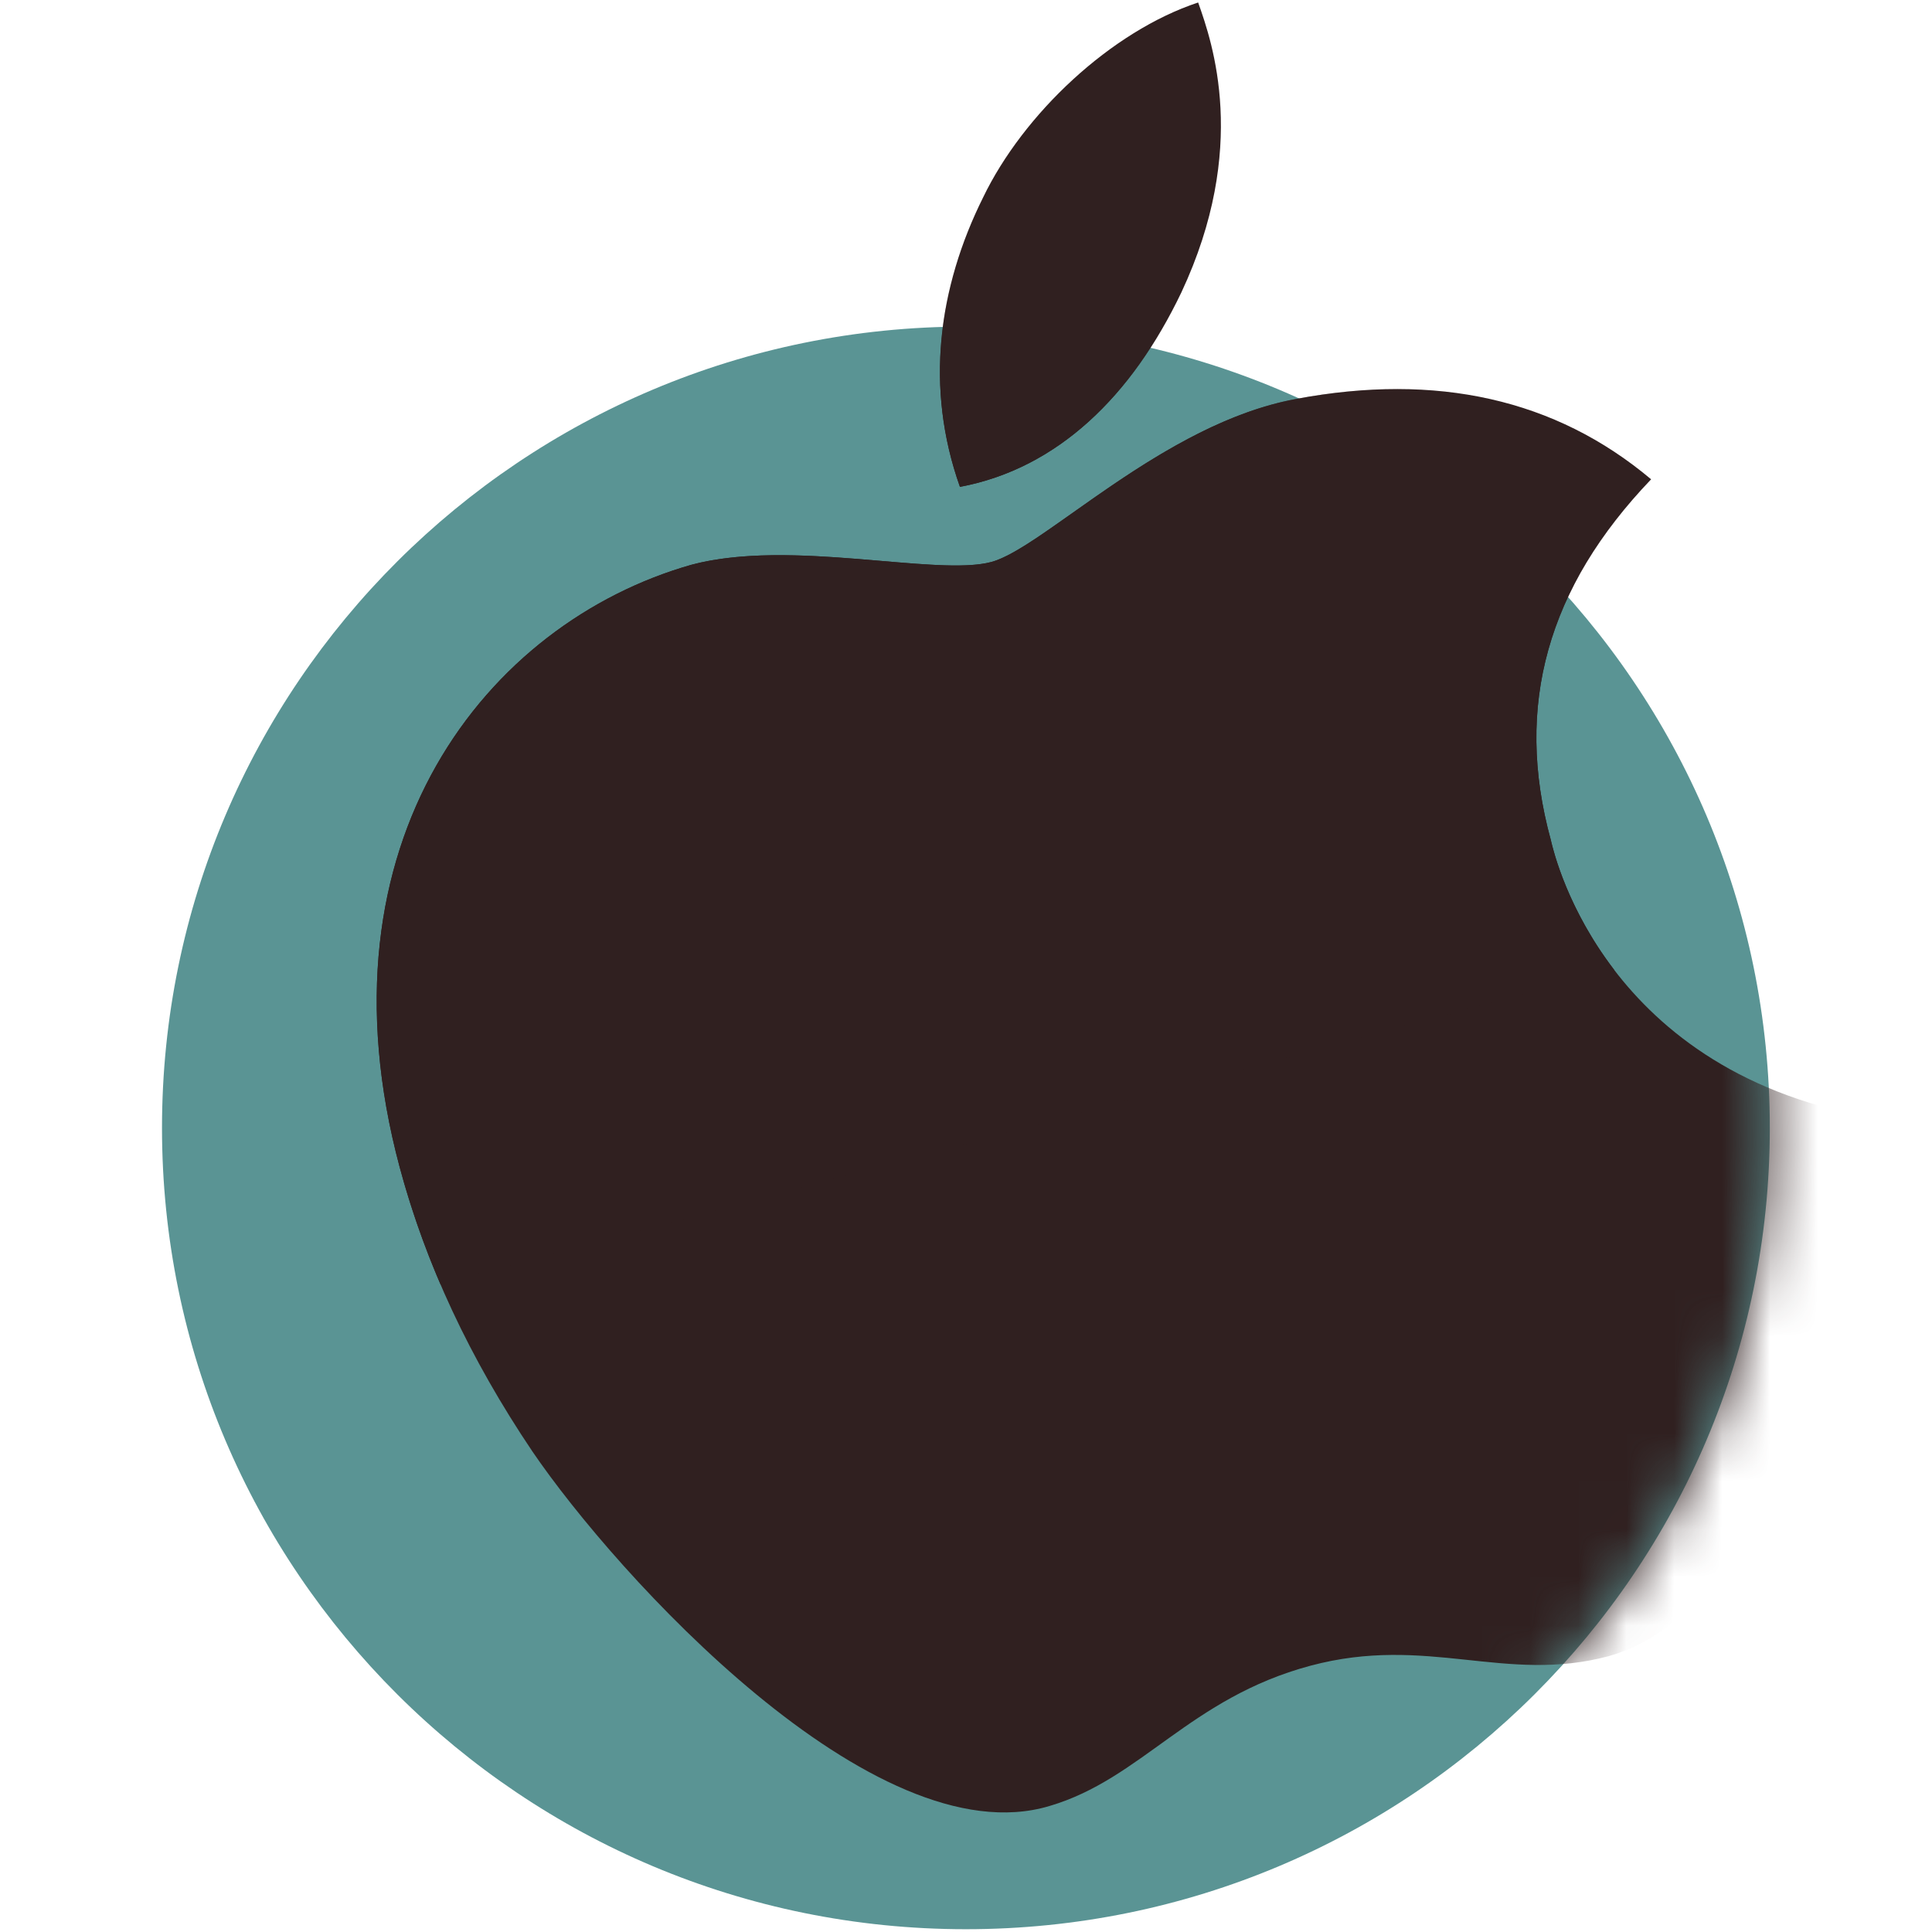
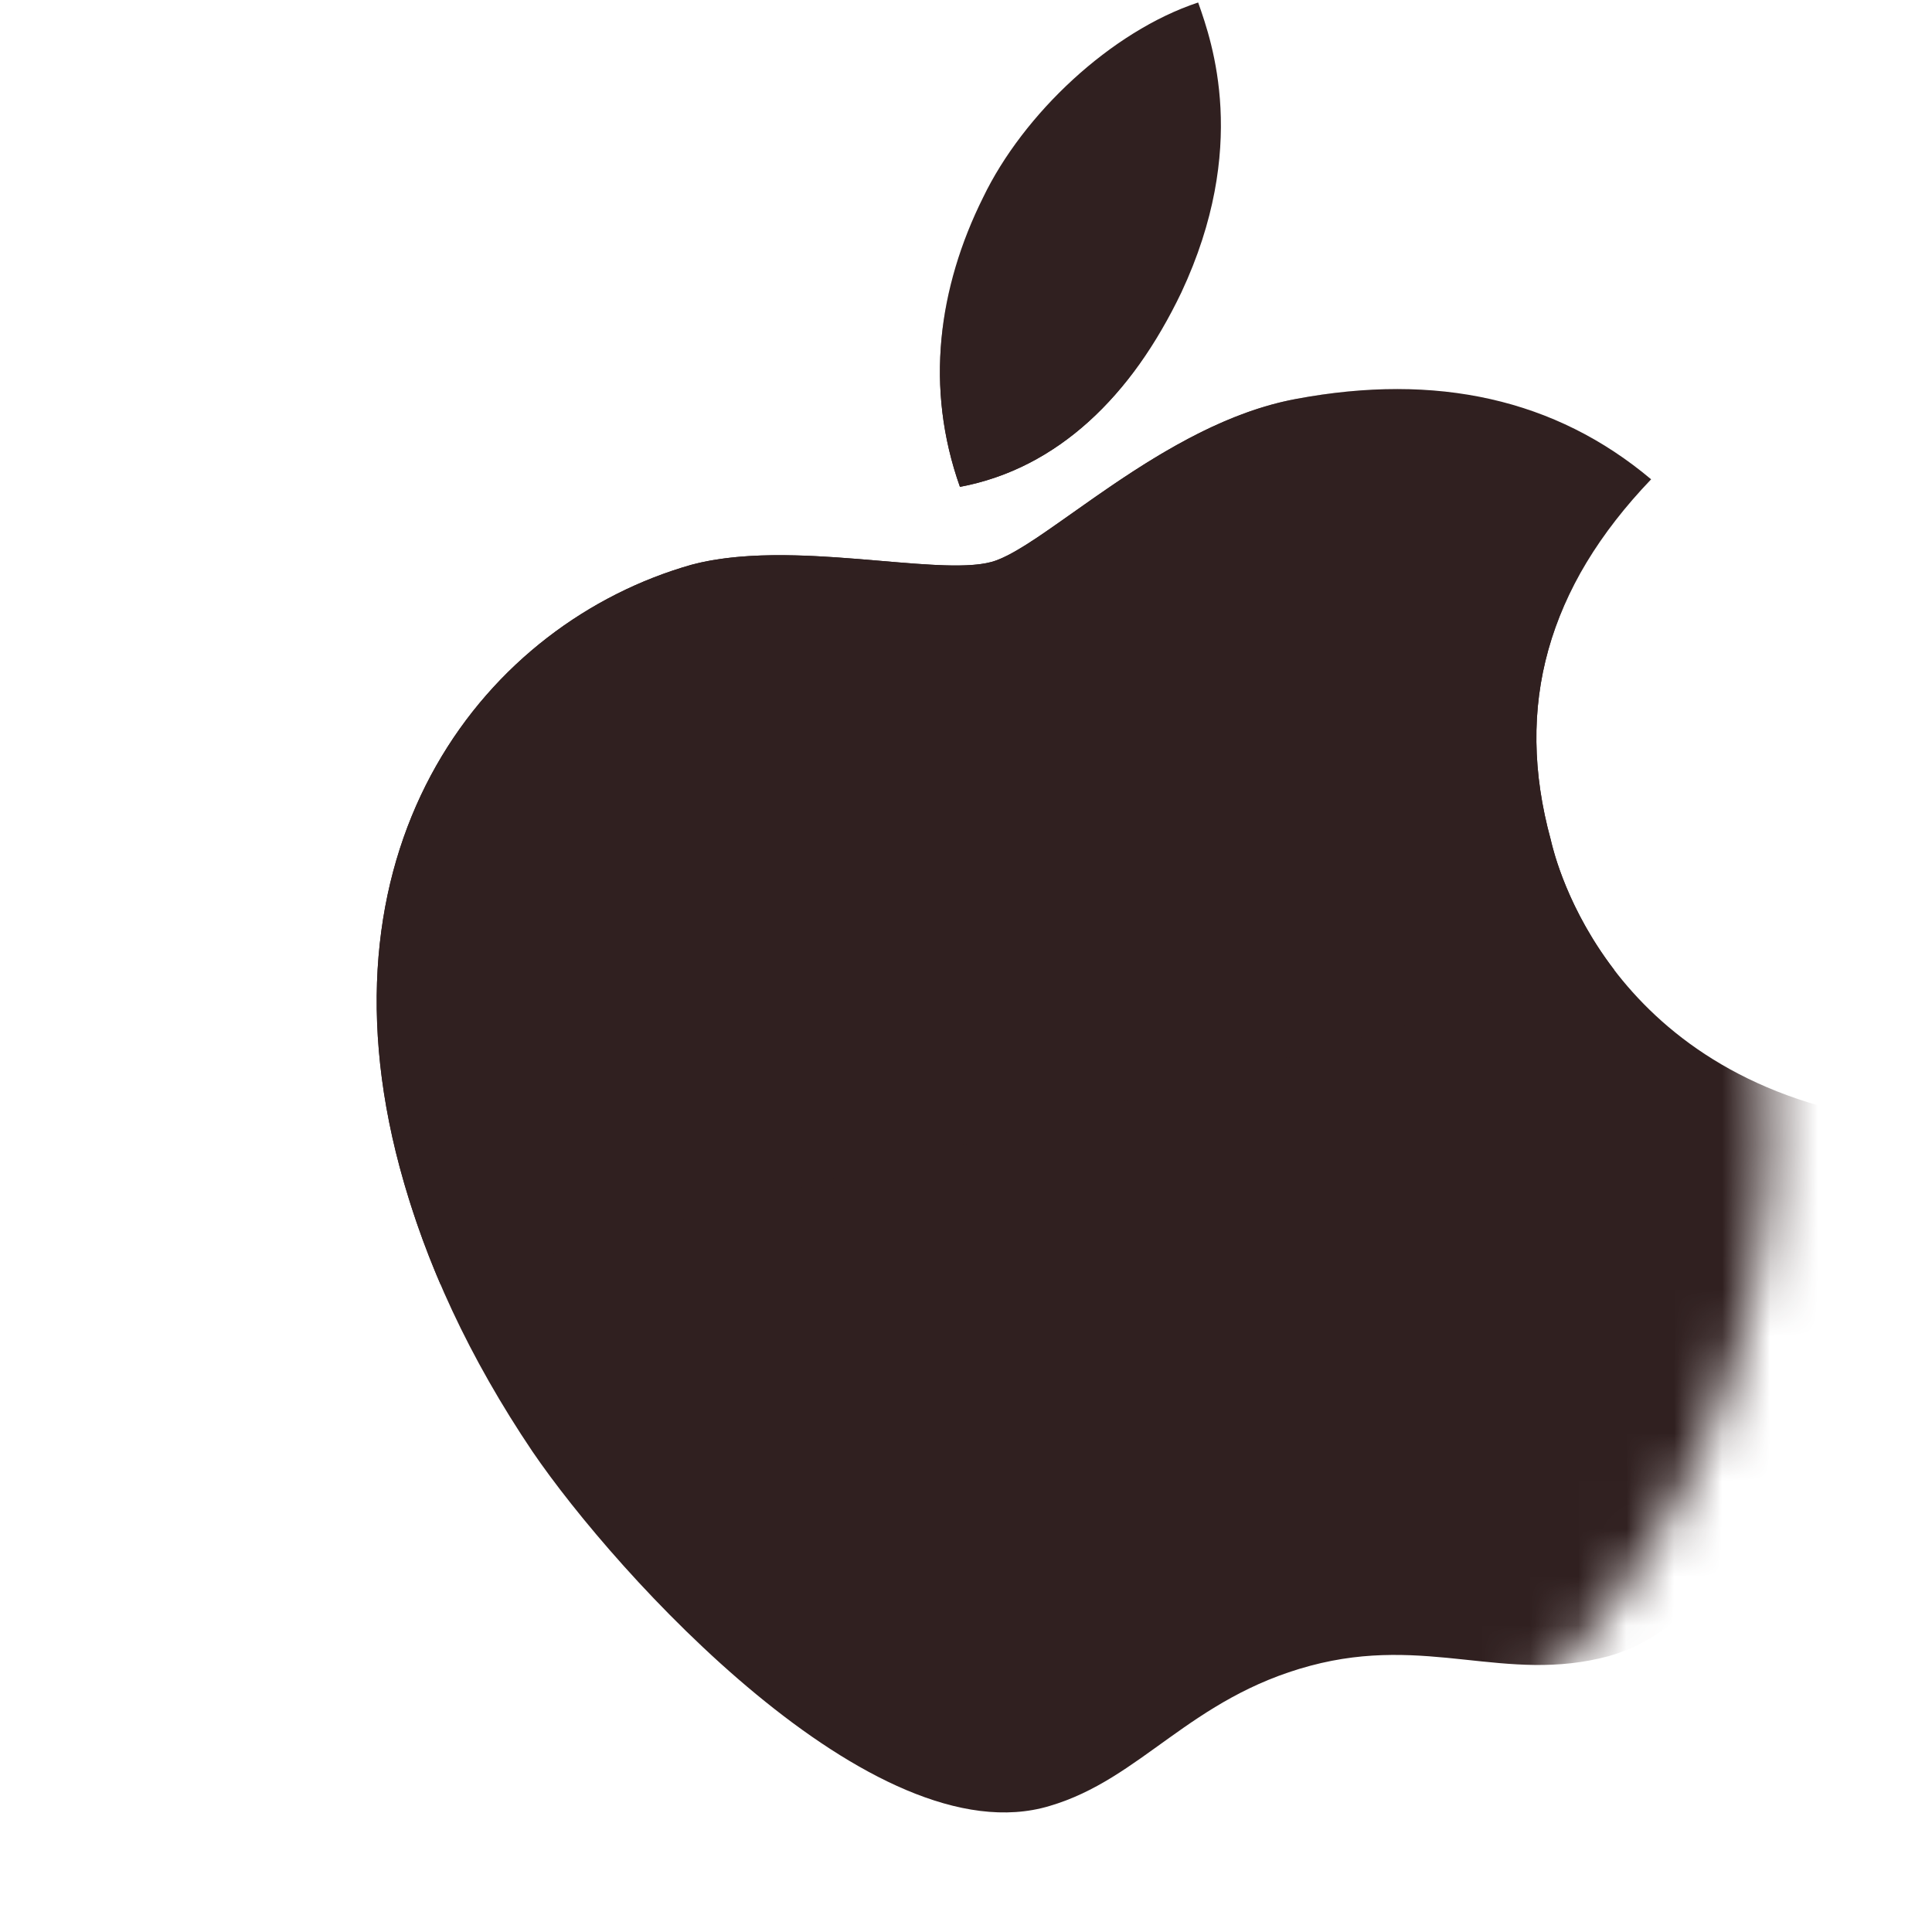
<svg xmlns="http://www.w3.org/2000/svg" xmlns:ns1="http://sodipodi.sourceforge.net/DTD/sodipodi-0.dtd" xmlns:ns2="http://www.inkscape.org/namespaces/inkscape" width="45" height="45" viewBox="0 0 33.5 40.25" fill="none" version="1.1" id="svg3570" ns1:docname="apple-f.svg" ns2:version="1.1 (c68e22c387, 2021-05-23)">
  <defs id="defs3574" />
  <ns1:namedview id="namedview3572" pagecolor="#ffffff" bordercolor="#111111" borderopacity="1" ns2:pageshadow="0" ns2:pageopacity="0" ns2:pagecheckerboard="1" showgrid="false" ns2:zoom="14.007449" ns2:cx="23.773066" ns2:cy="21.809825" ns2:window-width="1920" ns2:window-height="1017" ns2:window-x="-8" ns2:window-y="-8" ns2:window-maximized="1" ns2:current-layer="svg3570" />
-   <path d="m 16.748,40.192 c 9.25,0 16.748,-7.474 16.748,-16.694 0,-9.22 -7.498,-16.694 -16.748,-16.694 C 7.498,6.804 0,14.278 0,23.498 c 0,9.22 7.498,16.694 16.748,16.694 z" fill="#5a9494" id="path3559" />
  <mask id="mask0" mask-type="alpha" maskUnits="userSpaceOnUse" x="0" y="8" width="34" height="34">
    <path d="m 16.748,41.834 c 9.25,0 16.748,-7.474 16.748,-16.694 C 33.496,15.92 25.998,8.446 16.748,8.446 7.498,8.446 0,15.92 0,25.14 c 0,9.22 7.498,16.694 16.748,16.694 z" fill="#5a9494" id="path3561" />
  </mask>
  <g mask="url(#mask0)" id="g3566" transform="translate(0,-1.642)">
    <path d="m 28.934,19.143 c -0.769,-2.806 -0.064,-5.265 2.089,-7.515 -1.99,-1.675 -4.469,-2.225 -7.396,-1.675 -2.773,0.513 -5.262,3.106 -6.35,3.397 -1.15,0.308 -4.182,-0.496 -6.251,0.059 -4.251,1.21 -7.893,5.763 -6.074,12.553 0.538,2.007 1.46,3.981 2.765,5.919 1.734,2.547 7.114,8.485 10.772,7.386 1.916,-0.562 2.926,-2.25 5.435,-2.922 2.435,-0.652 4.062,0.378 6.213,-0.199 3.706,-1.05 5.227,-8.166 5.403,-11.234 -5.62,-1.016 -6.568,-5.624 -6.606,-5.768 z M 21.236,7.736 C 22.66,4.696 21.866,2.489 21.587,1.694 19.769,2.295 17.943,4.017 17.106,5.756 16.173,7.631 15.889,9.717 16.624,11.785 18.659,11.403 20.205,9.889 21.236,7.736 Z" fill="#302020" id="path3564" />
  </g>
  <path fill-rule="evenodd" clip-rule="evenodd" d="m 31.023,9.986 c -2.153,2.25 -2.858,4.709 -2.089,7.515 10e-4,0.004 0.003,0.011 0.005,0.022 0.045,0.188 0.335,1.404 1.318,2.687 l -24.453,6.552 c -0.348,-0.808 -0.631,-1.623 -0.851,-2.442 -1.819,-6.79 1.823,-11.343 6.074,-12.553 1.185,-0.318 2.687,-0.189 3.969,-0.08 0.956,0.082 1.791,0.153 2.282,0.021 0.397,-0.106 0.981,-0.519 1.696,-1.025 1.246,-0.881 2.893,-2.046 4.654,-2.372 2.926,-0.55 5.405,1.2e-4 7.396,1.675 z M 21.593,0.07 c 0.285,0.81 1.057,3.007 -0.357,6.024 -1.031,2.153 -2.577,3.667 -4.612,4.049 -0.735,-2.068 -0.451,-4.154 0.482,-6.029 0.837,-1.739 2.663,-3.46 4.48,-4.062 z" fill="#302020" id="path3568" />
</svg>